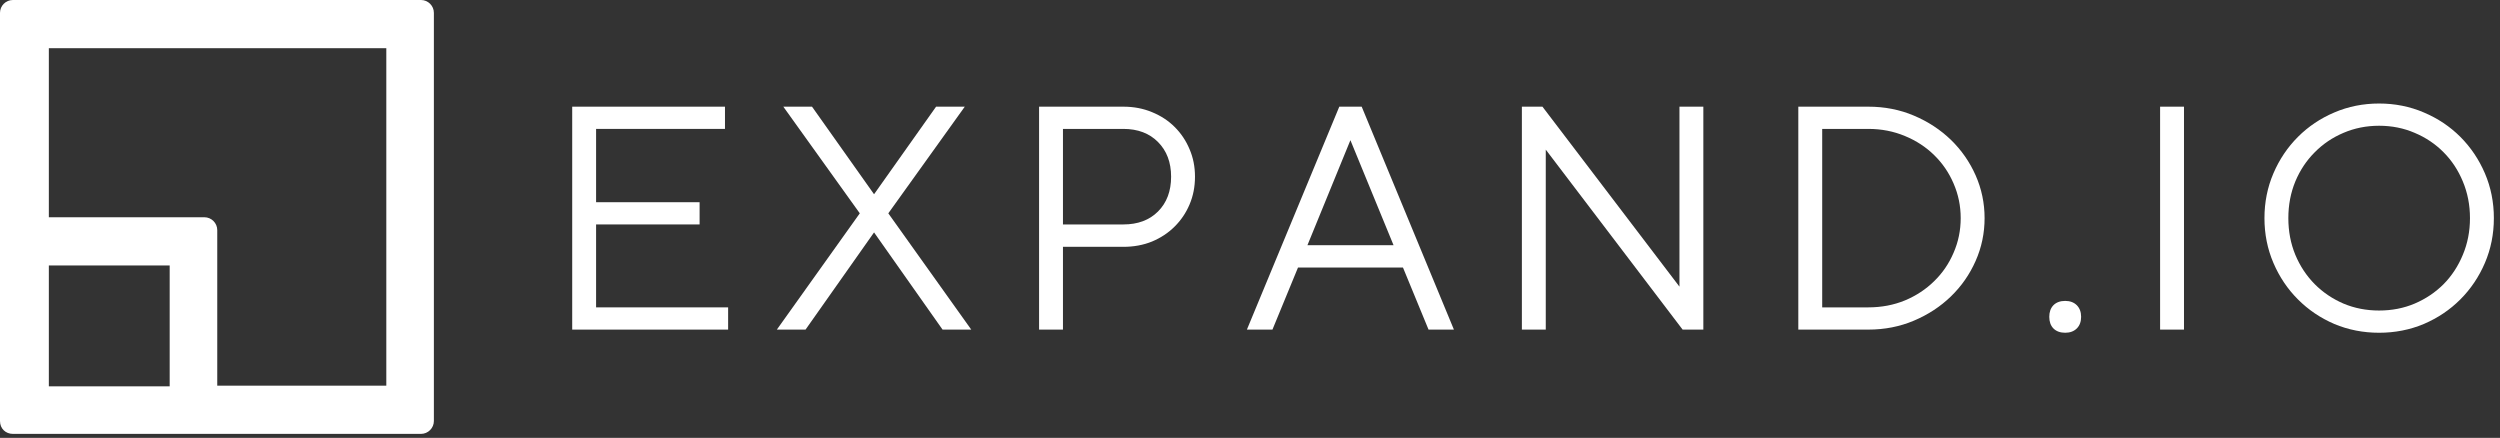
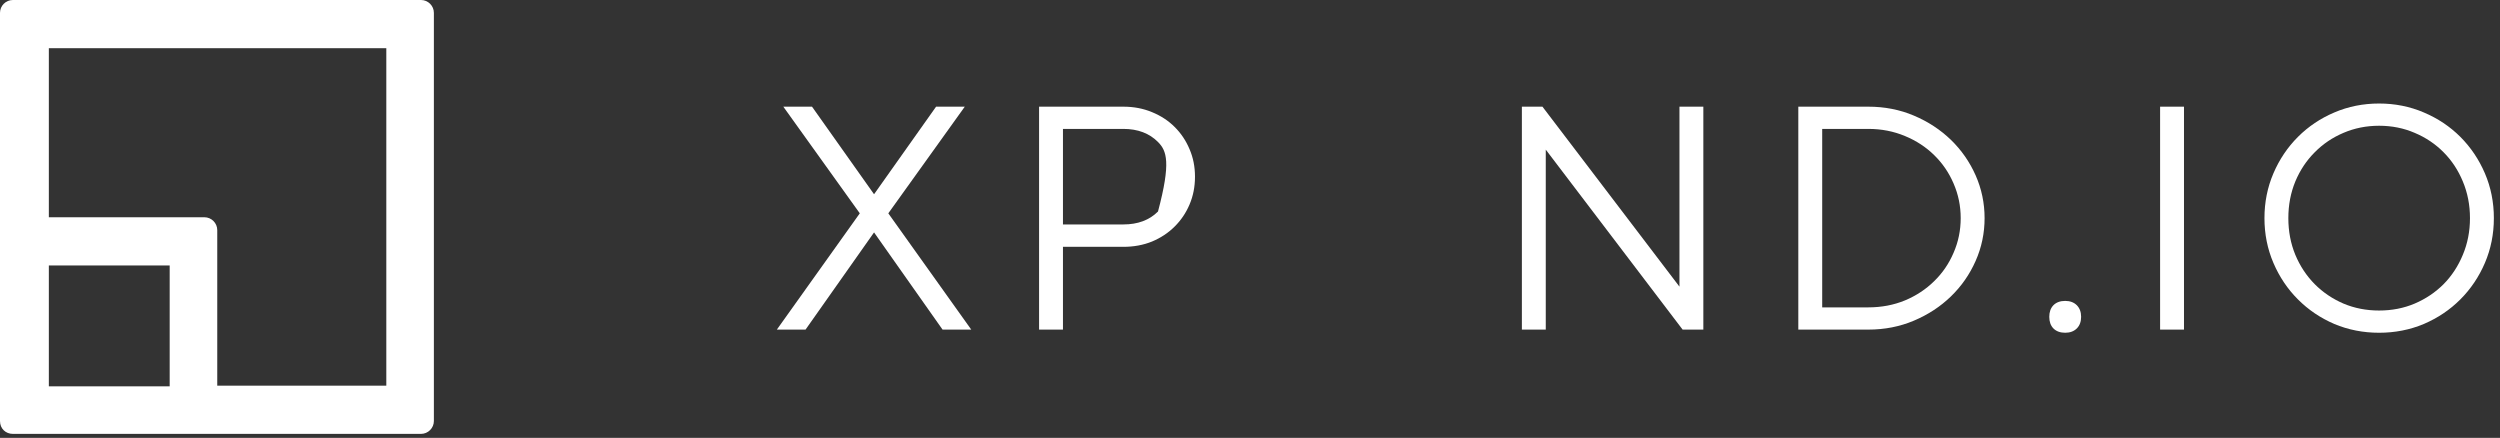
<svg xmlns="http://www.w3.org/2000/svg" width="314" height="55" viewBox="0 0 314 55" fill="none">
  <rect x="0" y="0" width="314" height="55" fill="#333333" stroke="none" />
  <path d="M1.615 54.495H52.88C53.766 54.495 54.495 53.766 54.495 52.88V1.615C54.495 0.724 53.766 0 52.88 0H1.615C0.724 0 0 0.724 0 1.615V52.88C0 53.849 0.724 54.495 1.615 54.495ZM6.135 6.052H48.521V48.438H27.287V28.901C27.287 28.016 26.562 27.287 25.672 27.287H6.135V6.052ZM6.135 33.344H21.312V48.521H6.135V33.344Z" fill="white" />
-   <path d="M71.869 13.398H91.057V16.19H74.869V25.398H87.869V28.19H74.869V38.606H91.453V41.398H71.869V13.398Z" fill="white" />
  <path d="M107.989 26.794L98.385 13.398H101.989L109.781 24.398L117.572 13.398H121.176L111.572 26.794L121.989 41.398H118.385L109.781 29.19L101.176 41.398H97.572L107.989 26.794Z" fill="white" />
-   <path d="M130.508 13.398H141.091C142.393 13.398 143.596 13.627 144.695 14.086C145.789 14.534 146.737 15.148 147.529 15.94C148.331 16.732 148.956 17.664 149.404 18.732C149.862 19.789 150.091 20.94 150.091 22.19C150.091 23.455 149.862 24.622 149.404 25.69C148.956 26.747 148.331 27.669 147.529 28.461C146.737 29.252 145.789 29.877 144.695 30.336C143.596 30.784 142.393 31.002 141.091 31.002H133.508V41.398H130.508V13.398ZM141.091 28.19C142.909 28.19 144.362 27.648 145.445 26.565C146.539 25.471 147.091 24.013 147.091 22.19C147.091 20.388 146.539 18.935 145.445 17.836C144.362 16.742 142.909 16.19 141.091 16.19H133.508V28.19H141.091Z" fill="white" />
-   <path d="M168.215 13.398H171.028L182.611 41.398H179.424L176.215 33.606H163.028L159.82 41.398H156.611L168.215 13.398ZM175.028 30.794L169.611 17.607L164.215 30.794H175.028Z" fill="white" />
+   <path d="M130.508 13.398H141.091C142.393 13.398 143.596 13.627 144.695 14.086C145.789 14.534 146.737 15.148 147.529 15.94C148.331 16.732 148.956 17.664 149.404 18.732C149.862 19.789 150.091 20.94 150.091 22.19C150.091 23.455 149.862 24.622 149.404 25.69C148.956 26.747 148.331 27.669 147.529 28.461C146.737 29.252 145.789 29.877 144.695 30.336C143.596 30.784 142.393 31.002 141.091 31.002H133.508V41.398H130.508V13.398ZM141.091 28.19C142.909 28.19 144.362 27.648 145.445 26.565C147.091 20.388 146.539 18.935 145.445 17.836C144.362 16.742 142.909 16.19 141.091 16.19H133.508V28.19H141.091Z" fill="white" />
  <path d="M191.148 13.398H193.732L210.94 36.002V13.398H213.94V41.398H211.336L194.148 18.794V41.398H191.148V13.398Z" fill="white" />
  <path d="M225.868 13.398H234.66C236.712 13.398 238.623 13.773 240.389 14.523C242.165 15.273 243.712 16.289 245.035 17.565C246.353 18.846 247.389 20.33 248.139 22.023C248.889 23.721 249.264 25.513 249.264 27.398C249.264 29.289 248.889 31.08 248.139 32.773C247.389 34.471 246.353 35.955 245.035 37.231C243.712 38.513 242.165 39.523 240.389 40.273C238.623 41.023 236.712 41.398 234.66 41.398H225.868V13.398ZM234.66 38.606C236.311 38.606 237.847 38.315 239.264 37.731C240.681 37.138 241.899 36.33 242.931 35.315C243.972 34.304 244.785 33.117 245.368 31.752C245.962 30.393 246.264 28.94 246.264 27.398C246.264 25.857 245.962 24.409 245.368 23.044C244.785 21.685 243.972 20.497 242.931 19.482C241.899 18.471 240.681 17.669 239.264 17.086C237.847 16.492 236.311 16.19 234.66 16.19H228.868V38.606H234.66Z" fill="white" />
  <path d="M259.389 41.794C258.764 41.794 258.269 41.612 257.91 41.252C257.561 40.893 257.389 40.409 257.389 39.794C257.389 39.185 257.561 38.7 257.91 38.336C258.269 37.976 258.764 37.794 259.389 37.794C259.998 37.794 260.482 37.976 260.847 38.336C261.206 38.7 261.389 39.185 261.389 39.794C261.389 40.409 261.206 40.893 260.847 41.252C260.482 41.612 259.998 41.794 259.389 41.794Z" fill="white" />
  <path d="M271.309 13.398H274.309V41.398H271.309V13.398Z" fill="white" />
  <path d="M298.812 41.794C296.812 41.794 294.937 41.424 293.187 40.69C291.447 39.94 289.926 38.914 288.624 37.606C287.317 36.304 286.291 34.773 285.541 33.023C284.791 31.273 284.416 29.398 284.416 27.398C284.416 25.398 284.791 23.523 285.541 21.773C286.291 20.023 287.317 18.497 288.624 17.19C289.926 15.888 291.447 14.867 293.187 14.127C294.937 13.377 296.812 13.002 298.812 13.002C300.812 13.002 302.687 13.377 304.437 14.127C306.187 14.867 307.713 15.888 309.02 17.19C310.322 18.497 311.354 20.023 312.104 21.773C312.854 23.523 313.229 25.398 313.229 27.398C313.229 29.398 312.854 31.273 312.104 33.023C311.354 34.773 310.322 36.304 309.02 37.606C307.713 38.914 306.187 39.94 304.437 40.69C302.687 41.424 300.812 41.794 298.812 41.794ZM298.812 39.002C300.421 39.002 301.916 38.711 303.291 38.127C304.676 37.534 305.885 36.721 306.916 35.69C307.942 34.648 308.749 33.419 309.333 32.002C309.926 30.586 310.229 29.054 310.229 27.398C310.229 25.747 309.926 24.211 309.333 22.794C308.749 21.377 307.942 20.159 306.916 19.127C305.885 18.086 304.676 17.273 303.291 16.69C301.916 16.096 300.421 15.794 298.812 15.794C297.213 15.794 295.718 16.096 294.333 16.69C292.958 17.273 291.755 18.086 290.729 19.127C289.697 20.159 288.885 21.377 288.291 22.794C287.708 24.211 287.416 25.747 287.416 27.398C287.416 29.054 287.708 30.586 288.291 32.002C288.885 33.419 289.697 34.648 290.729 35.69C291.755 36.721 292.958 37.534 294.333 38.127C295.718 38.711 297.213 39.002 298.812 39.002Z" fill="white" />
</svg>